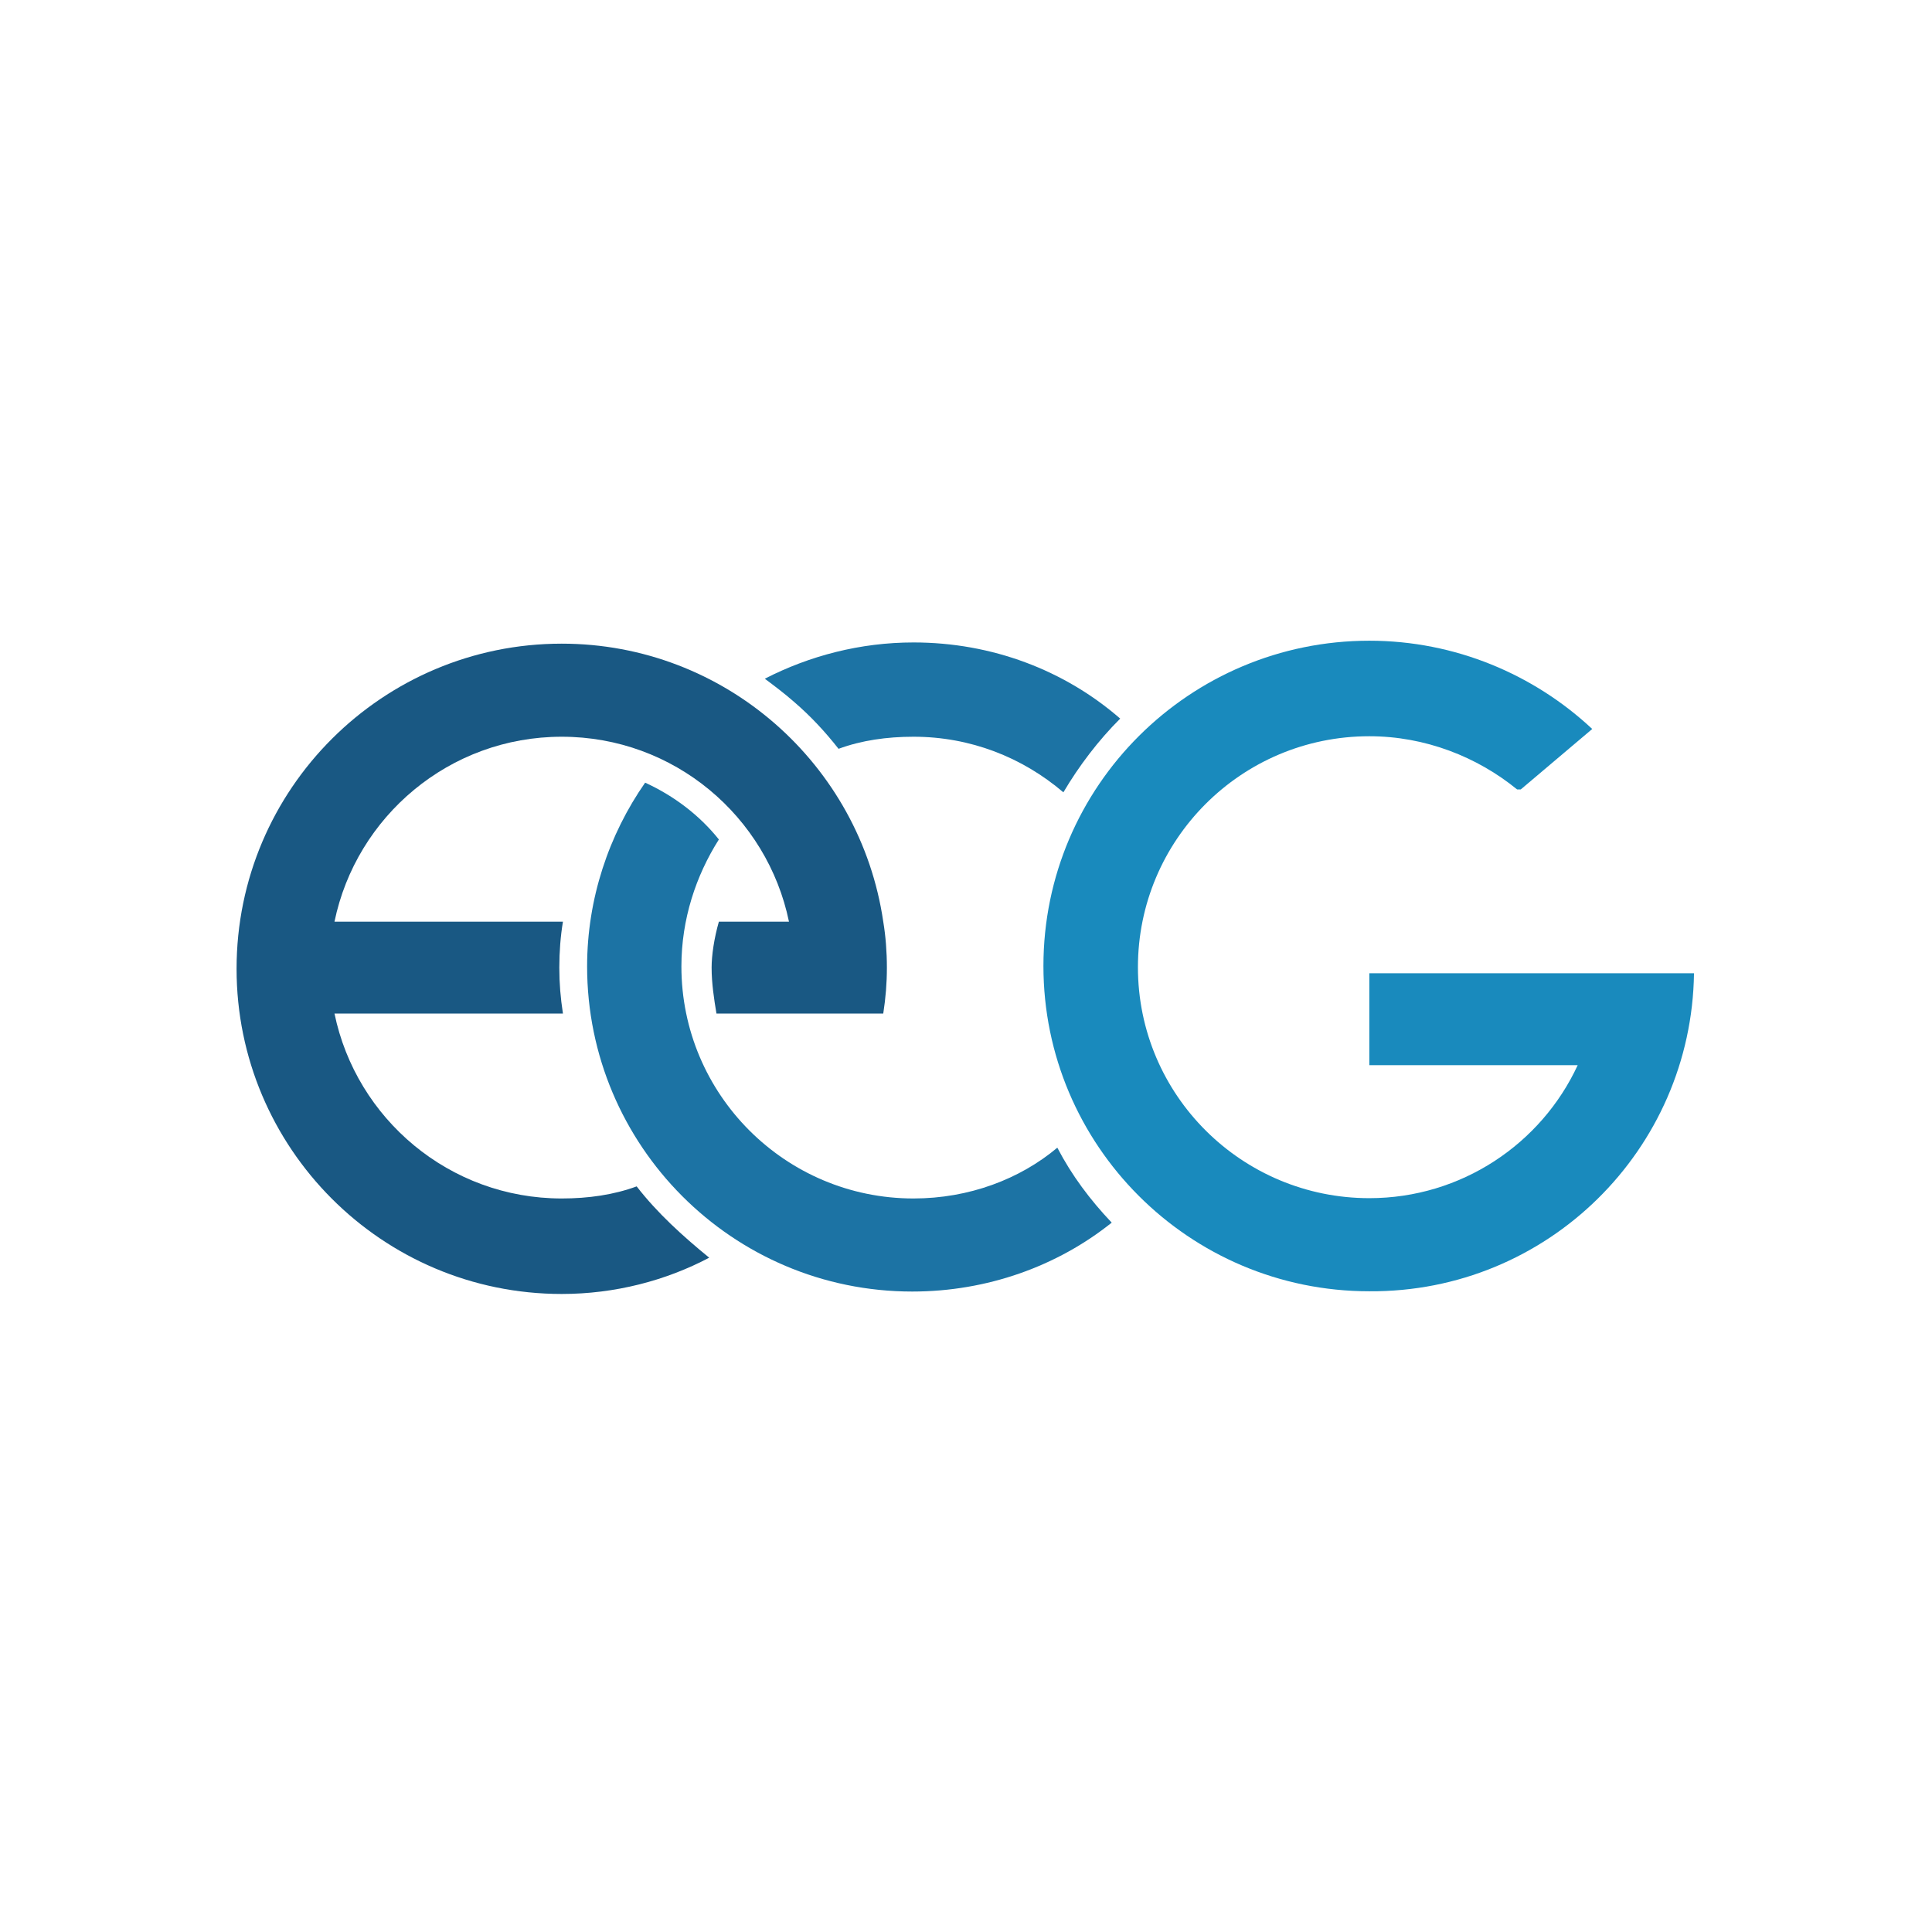
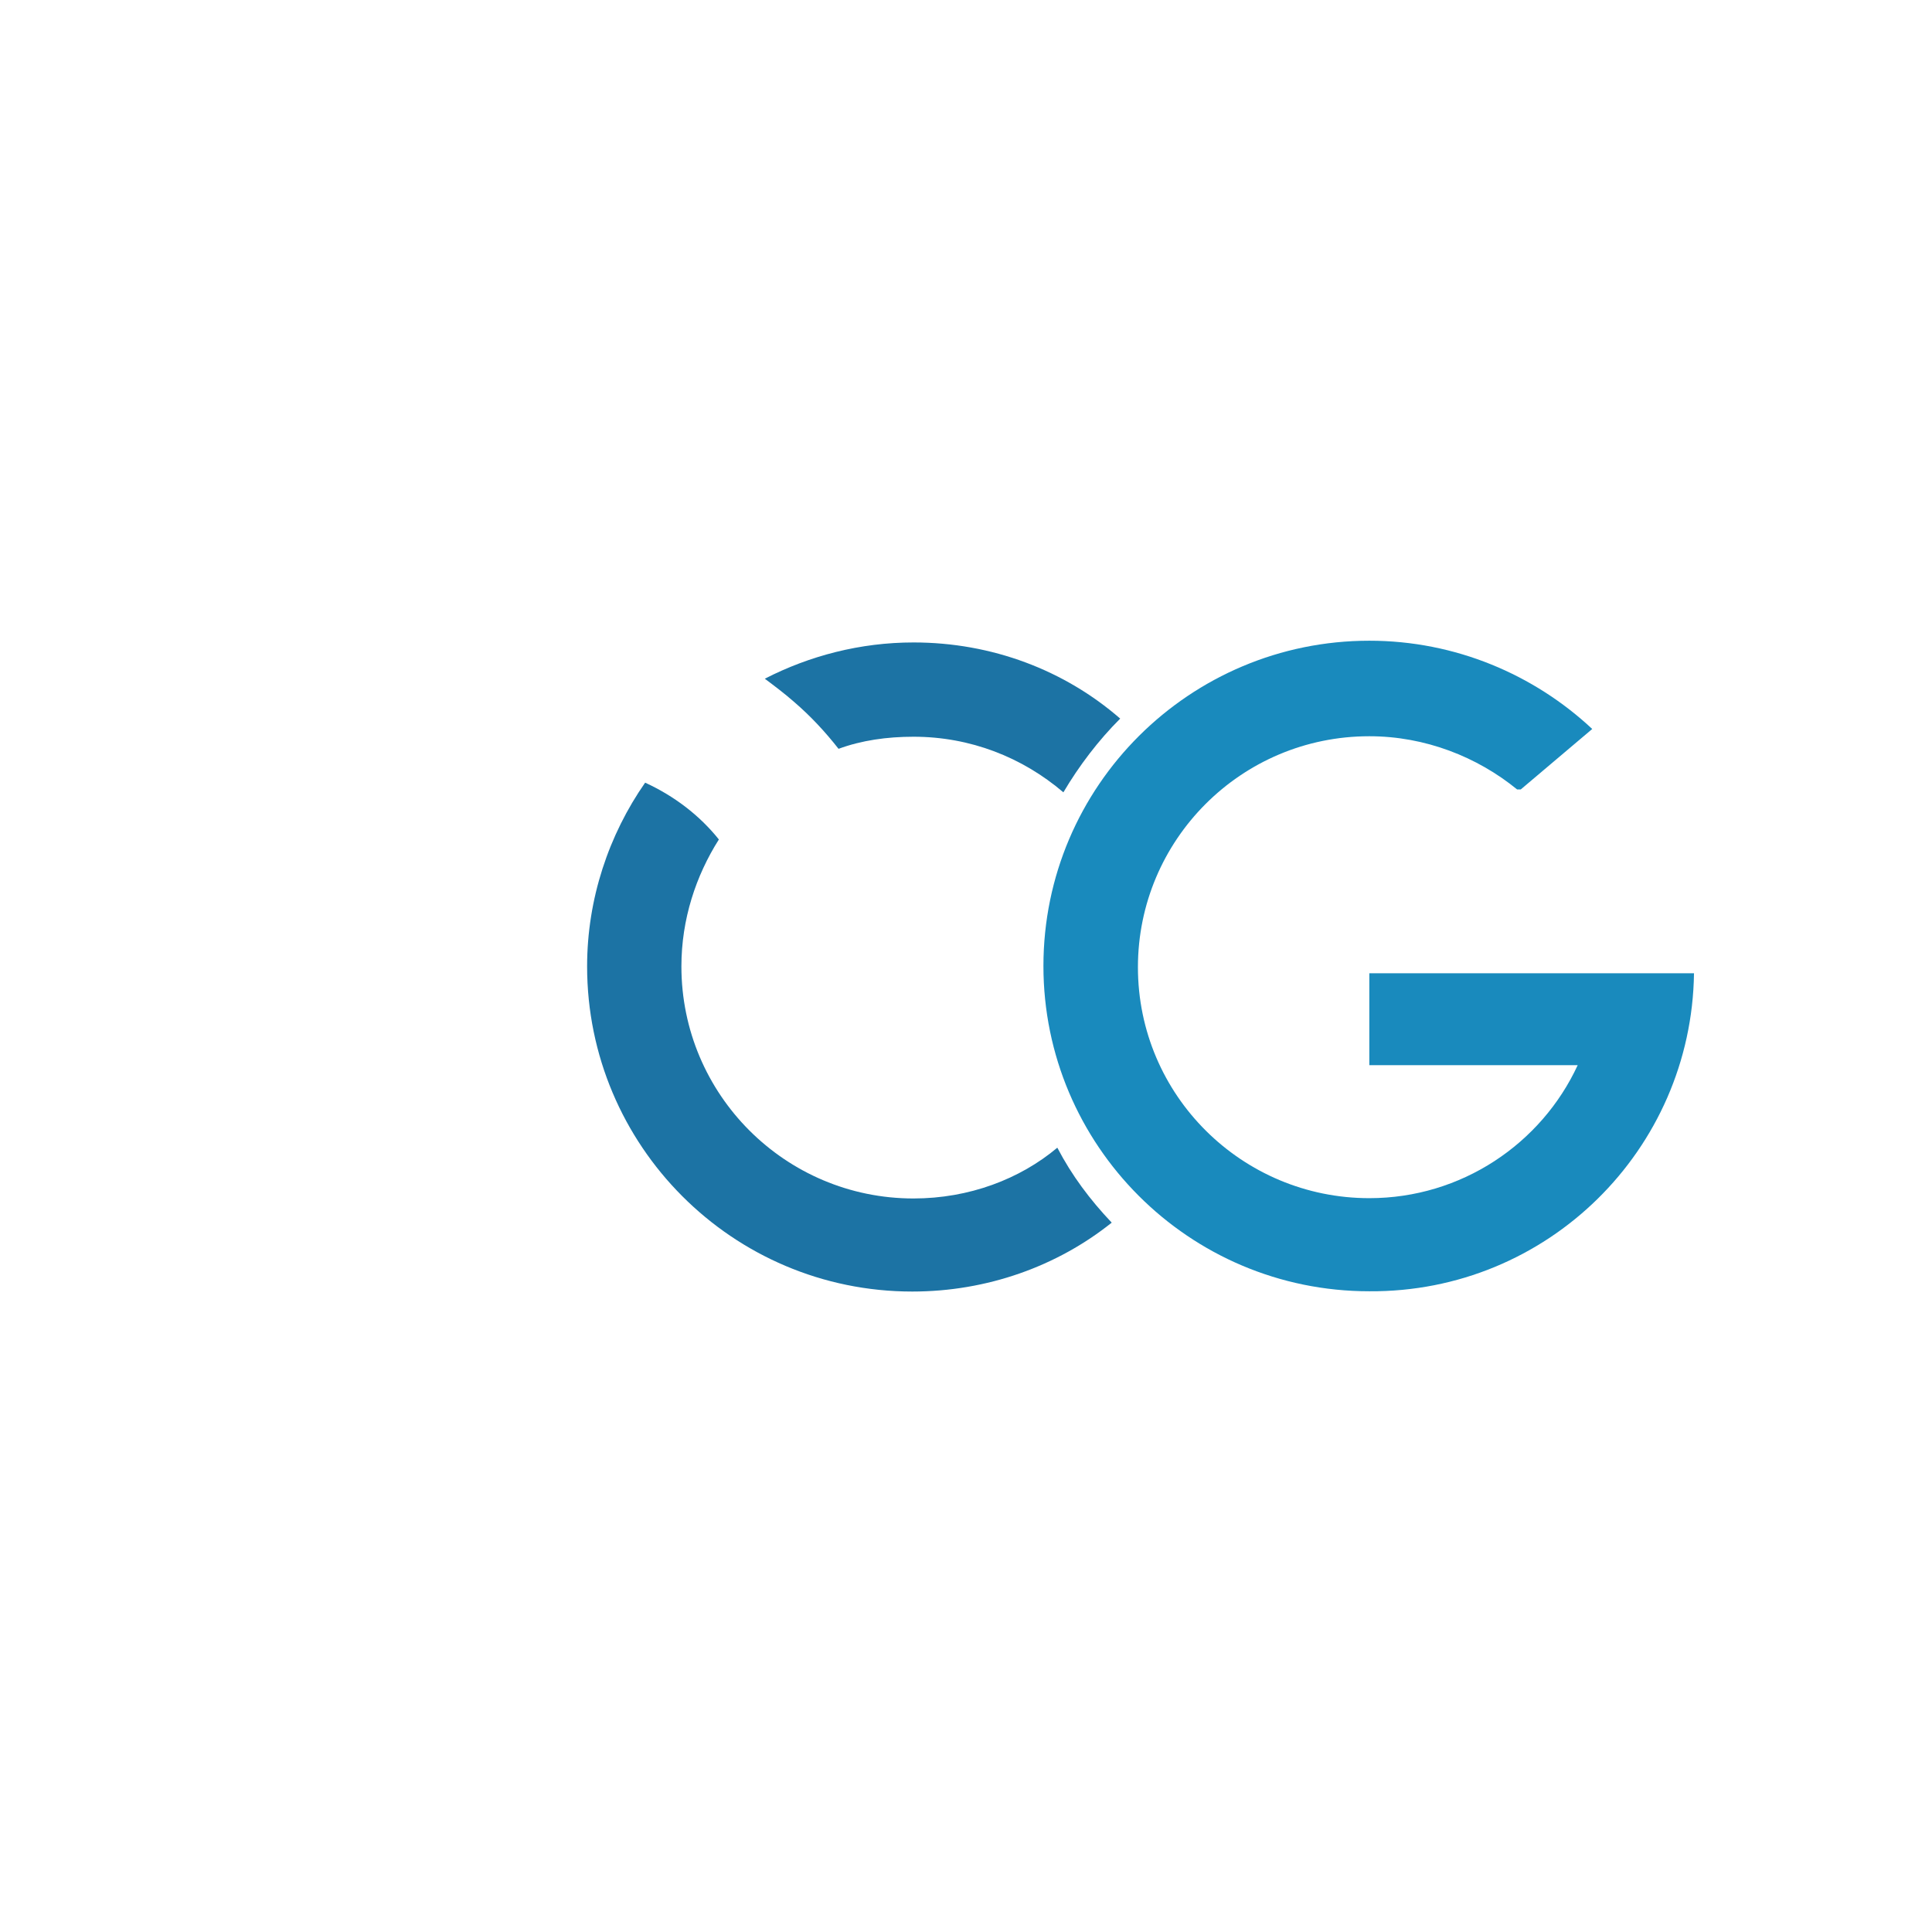
<svg xmlns="http://www.w3.org/2000/svg" width="196" height="196" viewBox="0 0 196 196" fill="none">
  <path d="M92.673 65.176C87.278 65.176 82.127 66.525 77.59 68.855C78.571 69.59 79.552 70.326 80.533 71.184C82.25 72.656 83.721 74.25 85.07 75.967C87.4 75.109 89.975 74.741 92.673 74.741C98.437 74.741 103.71 76.825 107.879 80.381C109.473 77.684 111.435 75.109 113.643 72.901C108.002 67.996 100.644 65.176 92.673 65.176Z" fill="#1C73A4" />
-   <path d="M64.59 120.358C62.26 121.216 59.685 121.584 56.987 121.584C45.583 121.584 36.14 113.491 33.933 102.822H57.11C56.865 101.228 56.742 99.757 56.742 98.163C56.742 96.569 56.865 94.974 57.11 93.503H33.933C36.14 82.834 45.583 74.741 56.987 74.741C68.392 74.741 77.834 82.834 80.041 93.503H72.929C72.439 95.22 72.193 96.936 72.193 98.163C72.193 99.757 72.439 101.351 72.684 102.822H89.606C89.852 101.228 89.974 99.757 89.974 98.163C89.974 96.569 89.852 94.974 89.606 93.503C87.277 77.561 73.542 65.299 56.987 65.299C38.838 65.299 24 80.014 24 98.285C24 116.434 38.715 131.272 56.987 131.272C62.383 131.272 67.533 129.923 71.948 127.593C69.25 125.386 66.675 123.056 64.59 120.358Z" fill="#195883" />
  <path d="M92.672 121.584C79.674 121.584 69.128 111.038 69.128 98.04C69.128 93.257 70.599 88.843 72.929 85.164C70.967 82.711 68.392 80.749 65.449 79.4C61.77 84.673 59.562 91.172 59.562 98.04C59.562 116.188 74.278 131.026 92.55 131.026C100.153 131.026 107.265 128.451 112.783 124.036C110.576 121.706 108.737 119.254 107.265 116.433C103.464 119.622 98.313 121.584 92.672 121.584Z" fill="#1C73A4" />
  <path d="M171.855 98.736H162.269H138.917V108.059H160.057C156.369 116.033 148.258 121.553 138.917 121.553C126.012 121.553 115.442 111.126 115.442 98.122C115.442 85.241 125.889 74.691 138.917 74.691C144.571 74.691 149.855 76.777 153.911 80.089H154.28L161.531 73.955C155.632 68.435 147.643 65 138.917 65C120.727 65 105.855 79.721 105.855 98C105.855 116.156 120.604 130.999 138.917 130.999C156.984 131.122 171.61 116.646 171.855 98.736Z" fill="#198ABD" />
</svg>